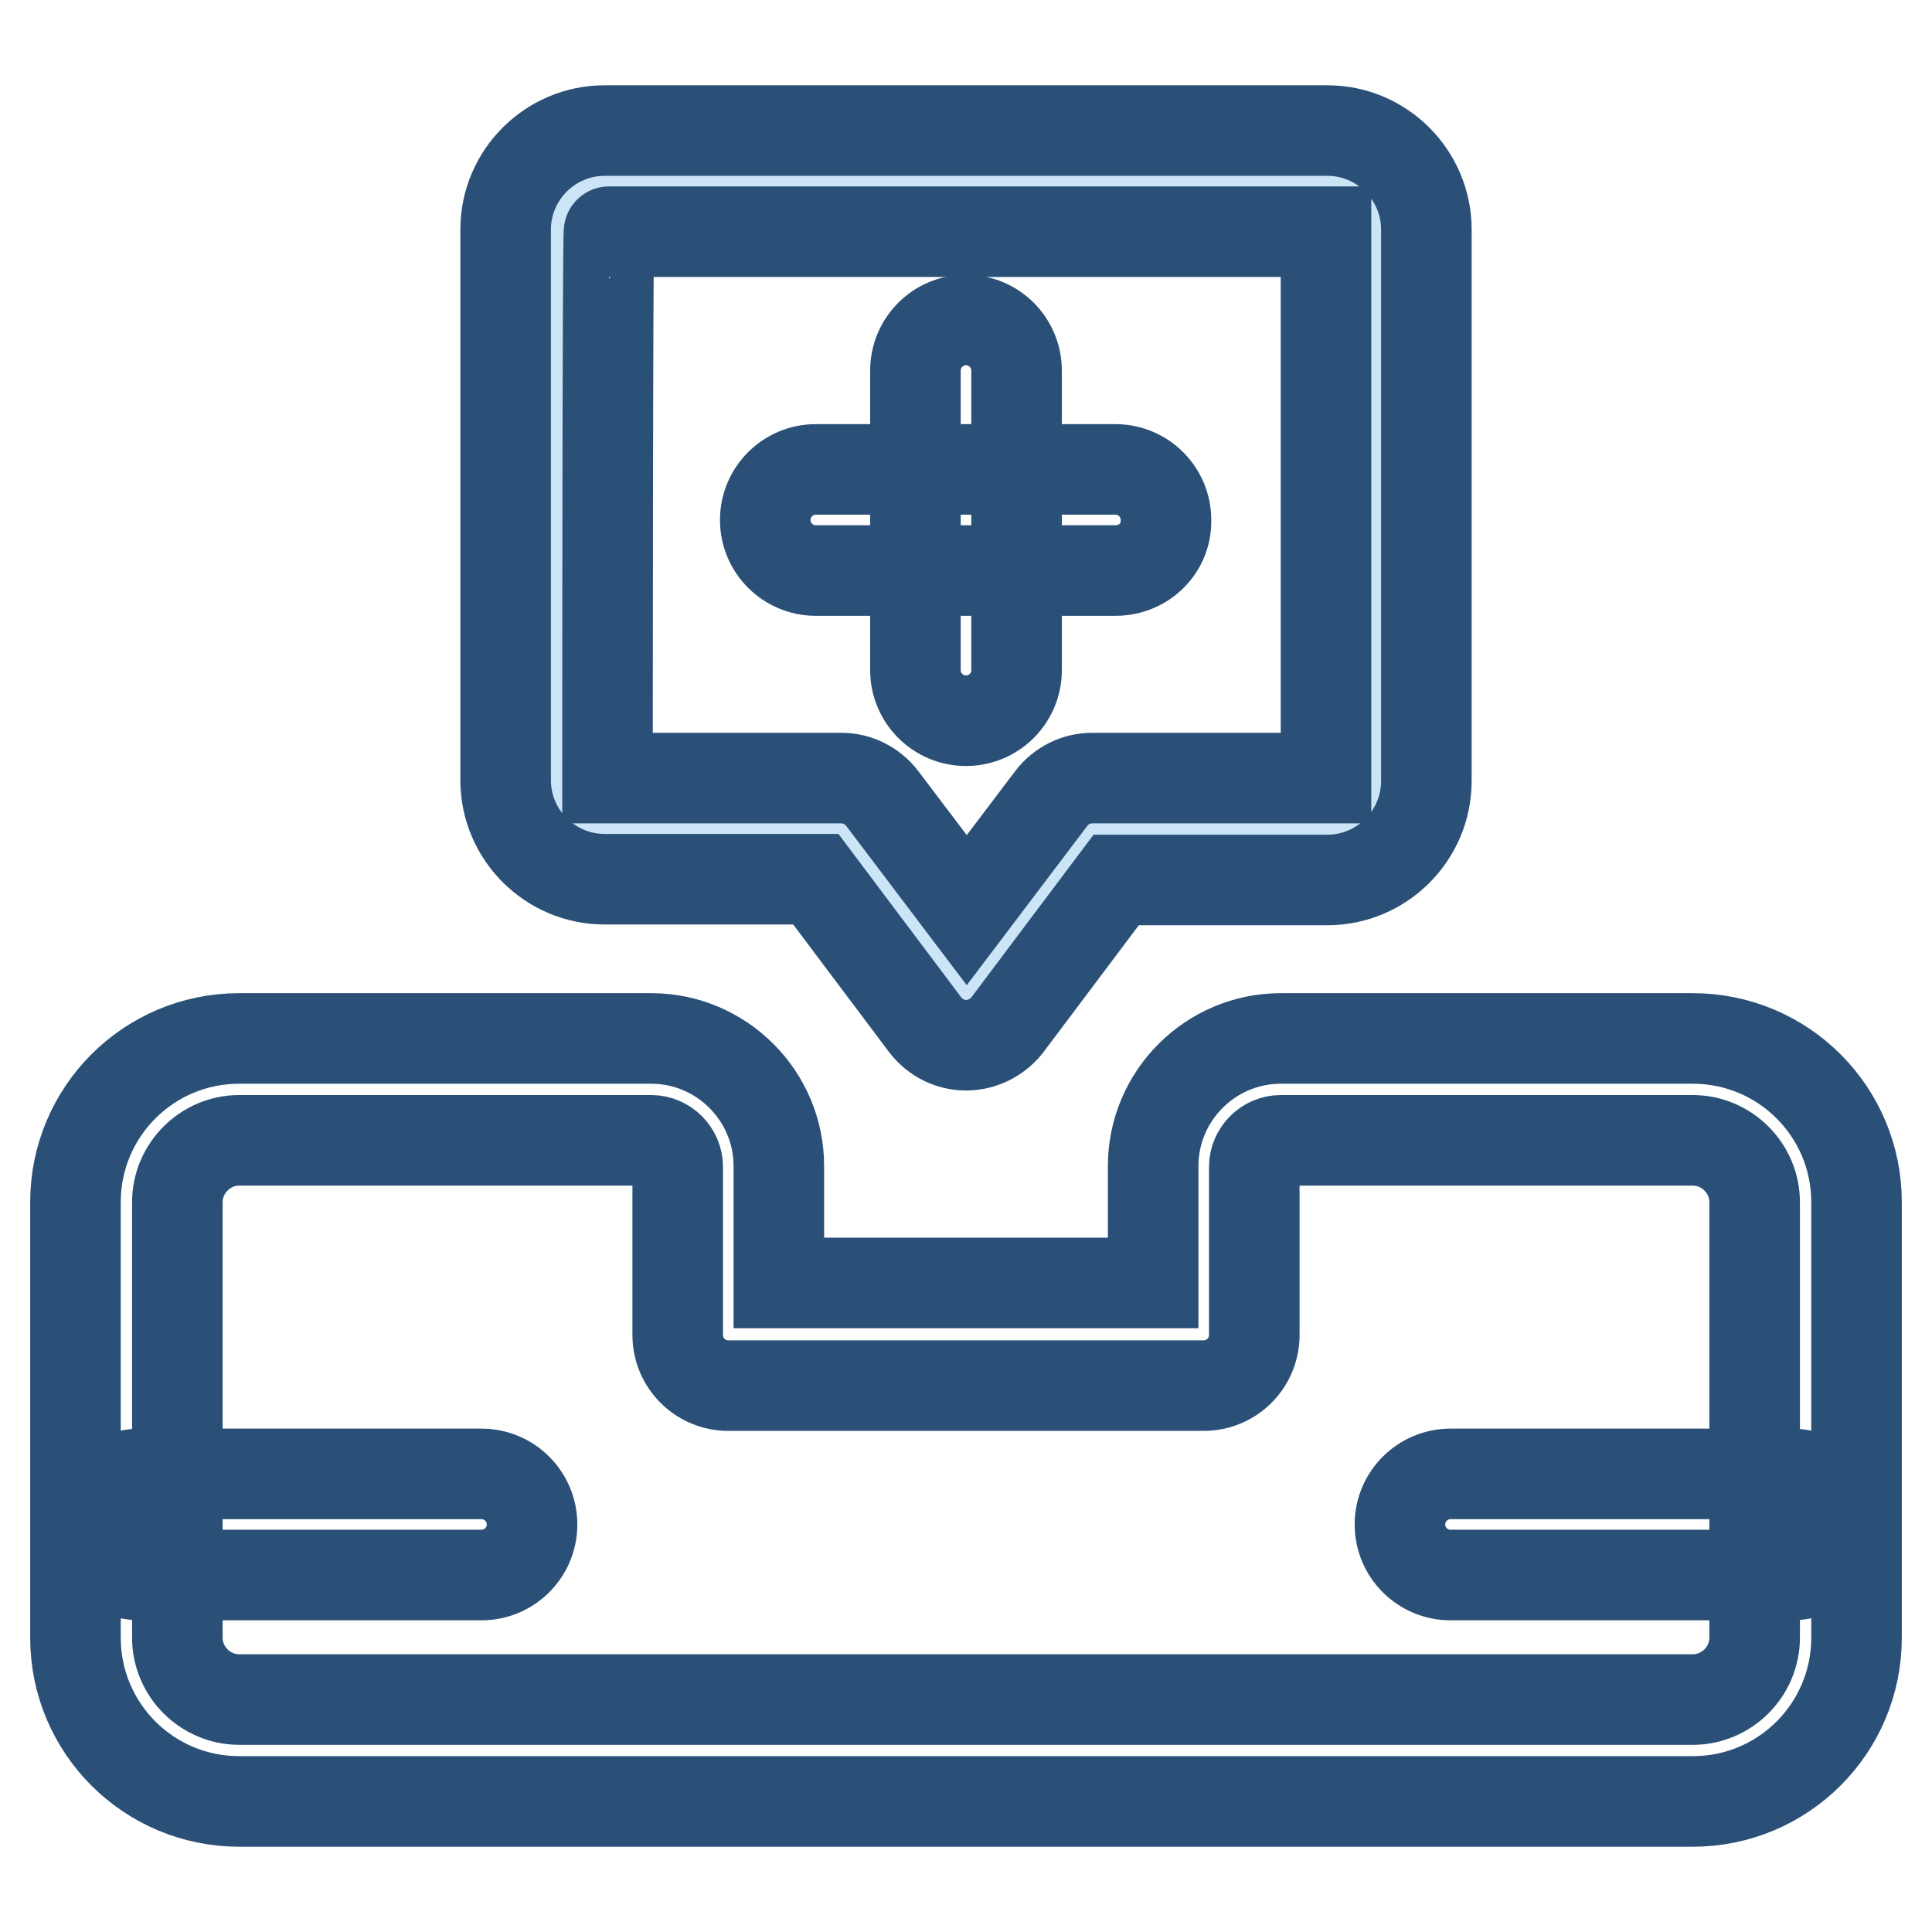
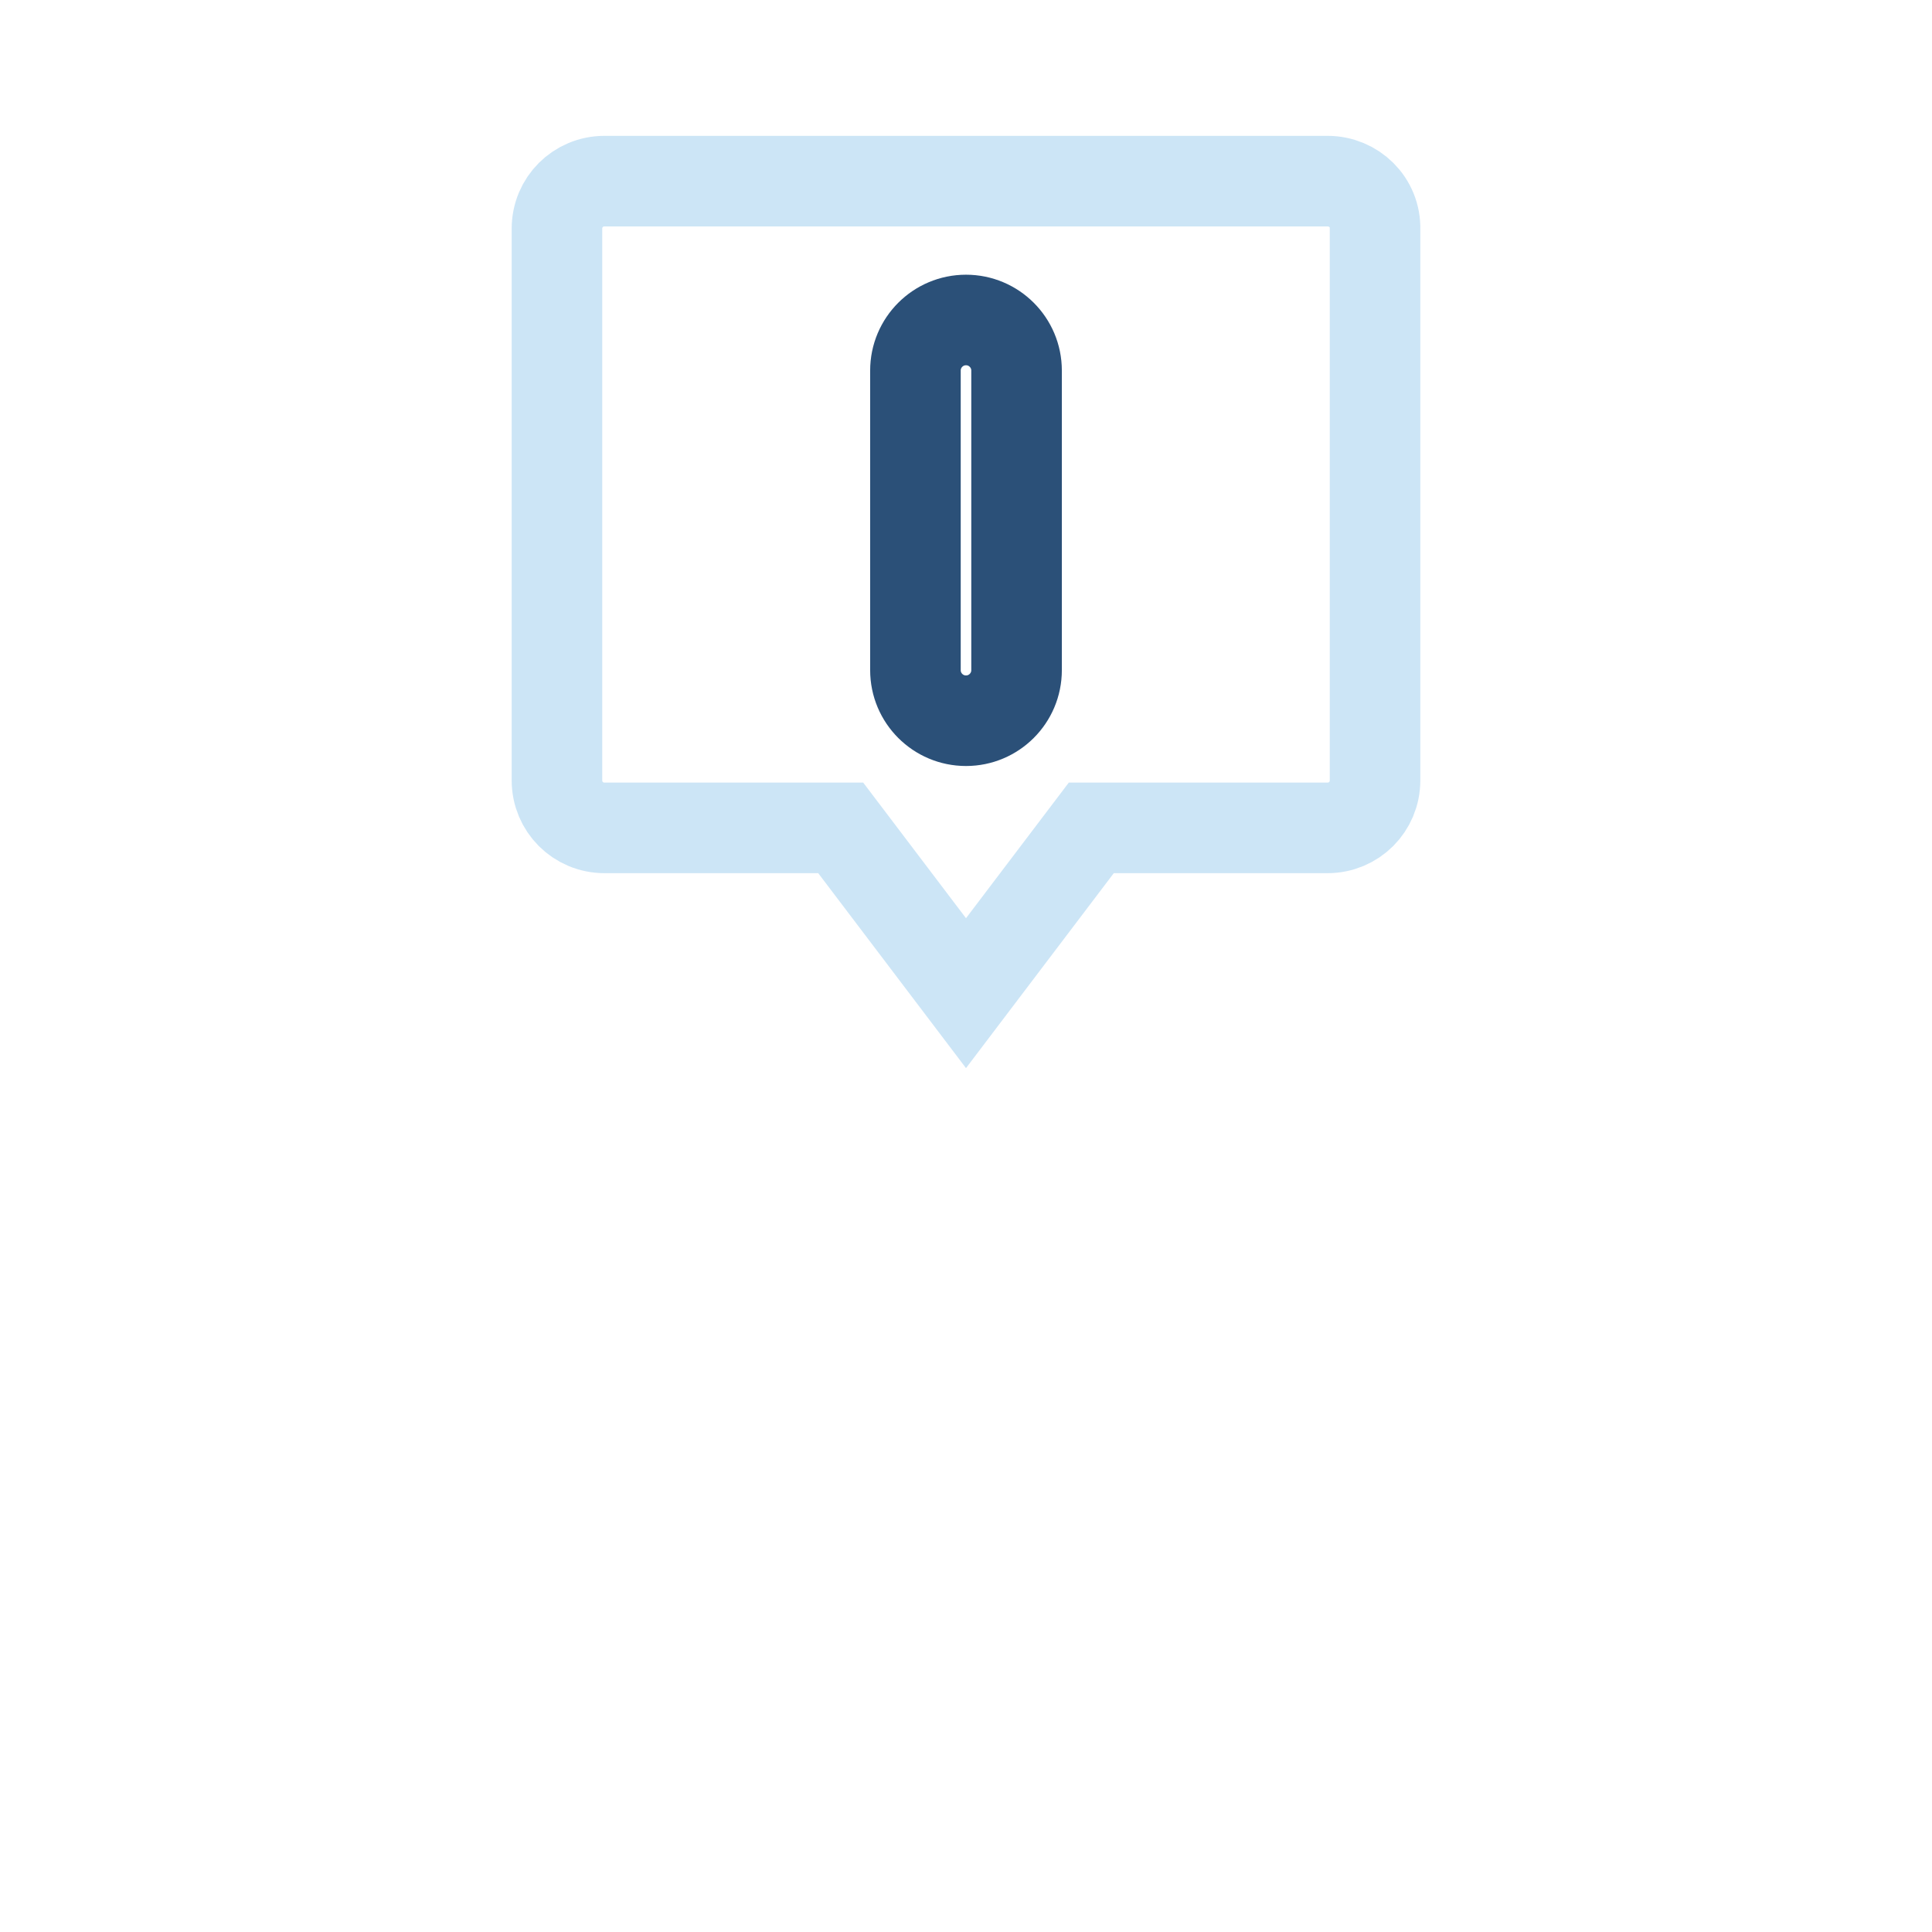
<svg xmlns="http://www.w3.org/2000/svg" version="1.1" x="0px" y="0px" viewBox="0 0 256 256" enable-background="new 0 0 256 256" xml:space="preserve">
  <g>
-     <path stroke-width="12" fill-opacity="0" stroke="#2b5078" d="M224.3,238.7H31.7c-12,0-21.7-9.7-21.7-21.7v-57.7c0-12,9.7-21.7,21.7-21.7h54.6c9.3,0,16.9,7.6,16.9,16.9 v15.5h49.6v-15.5c0-9.3,7.6-16.9,16.9-16.9h54.6c12,0,21.7,9.7,21.7,21.7V217C246,229,236.3,238.7,224.3,238.7L224.3,238.7z  M31.7,151.1c-4.5,0-8.2,3.7-8.2,8.2V217c0,4.5,3.7,8.2,8.2,8.2h192.6c4.5,0,8.2-3.7,8.2-8.2v-57.7c0-4.5-3.7-8.2-8.2-8.2h-54.6 c-1.9,0-3.5,1.6-3.5,3.5v22.3c0,3.7-3,6.7-6.7,6.7h-63c-3.7,0-6.7-3-6.7-6.7v-22.3c0-1.9-1.6-3.5-3.5-3.5H31.7L31.7,151.1z" />
    <path stroke-width="12" fill-opacity="0" stroke="#cce5f6" d="M175.9,24H80.1c-3.5,0-6.3,2.8-6.3,6.3v73.1c0,3.5,2.8,6.3,6.3,6.3h31.3l16.6,21.9l16.6-21.9h31.3 c3.5,0,6.3-2.8,6.3-6.3V30.4C182.3,26.8,179.4,24,175.9,24z" />
-     <path stroke-width="12" fill-opacity="0" stroke="#2b5078" d="M128,138.5c-2.1,0-4.1-1-5.4-2.7l-14.5-19.3h-28c-7.2,0-13.1-5.9-13.1-13.1V30.4c0-7.2,5.9-13.1,13.1-13.1 h95.8c7.2,0,13.1,5.9,13.1,13.1v73.1c0,7.2-5.9,13.1-13.1,13.1h-28l-14.5,19.3C132.1,137.5,130.1,138.5,128,138.5z M80.5,103.1h31 c2.1,0,4.1,1,5.4,2.7l11.2,14.8l11.2-14.8c1.3-1.7,3.3-2.7,5.4-2.7h31V30.7h-95C80.5,30.7,80.5,103.1,80.5,103.1z" />
    <path stroke-width="12" fill-opacity="0" stroke="#2b5078" d="M128,95.5c-3.7,0-6.7-3-6.7-6.7V49.1c0-3.7,3-6.7,6.7-6.7s6.7,3,6.7,6.7v39.7 C134.7,92.5,131.7,95.5,128,95.5z" />
-     <path stroke-width="12" fill-opacity="0" stroke="#2b5078" d="M147.8,75.6h-39.7c-3.7,0-6.7-3-6.7-6.7s3-6.7,6.7-6.7h39.7c3.7,0,6.7,3,6.7,6.7 C154.6,72.6,151.6,75.6,147.8,75.6z M63.8,208.7H18.6c-3.7,0-6.7-3-6.7-6.7s3-6.7,6.7-6.7h45.2c3.7,0,6.7,3,6.7,6.7 S67.5,208.7,63.8,208.7z M237.4,208.7h-45.2c-3.7,0-6.7-3-6.7-6.7s3-6.7,6.7-6.7h45.2c3.7,0,6.7,3,6.7,6.7 C244.1,205.7,241.1,208.7,237.4,208.7z" />
  </g>
</svg>